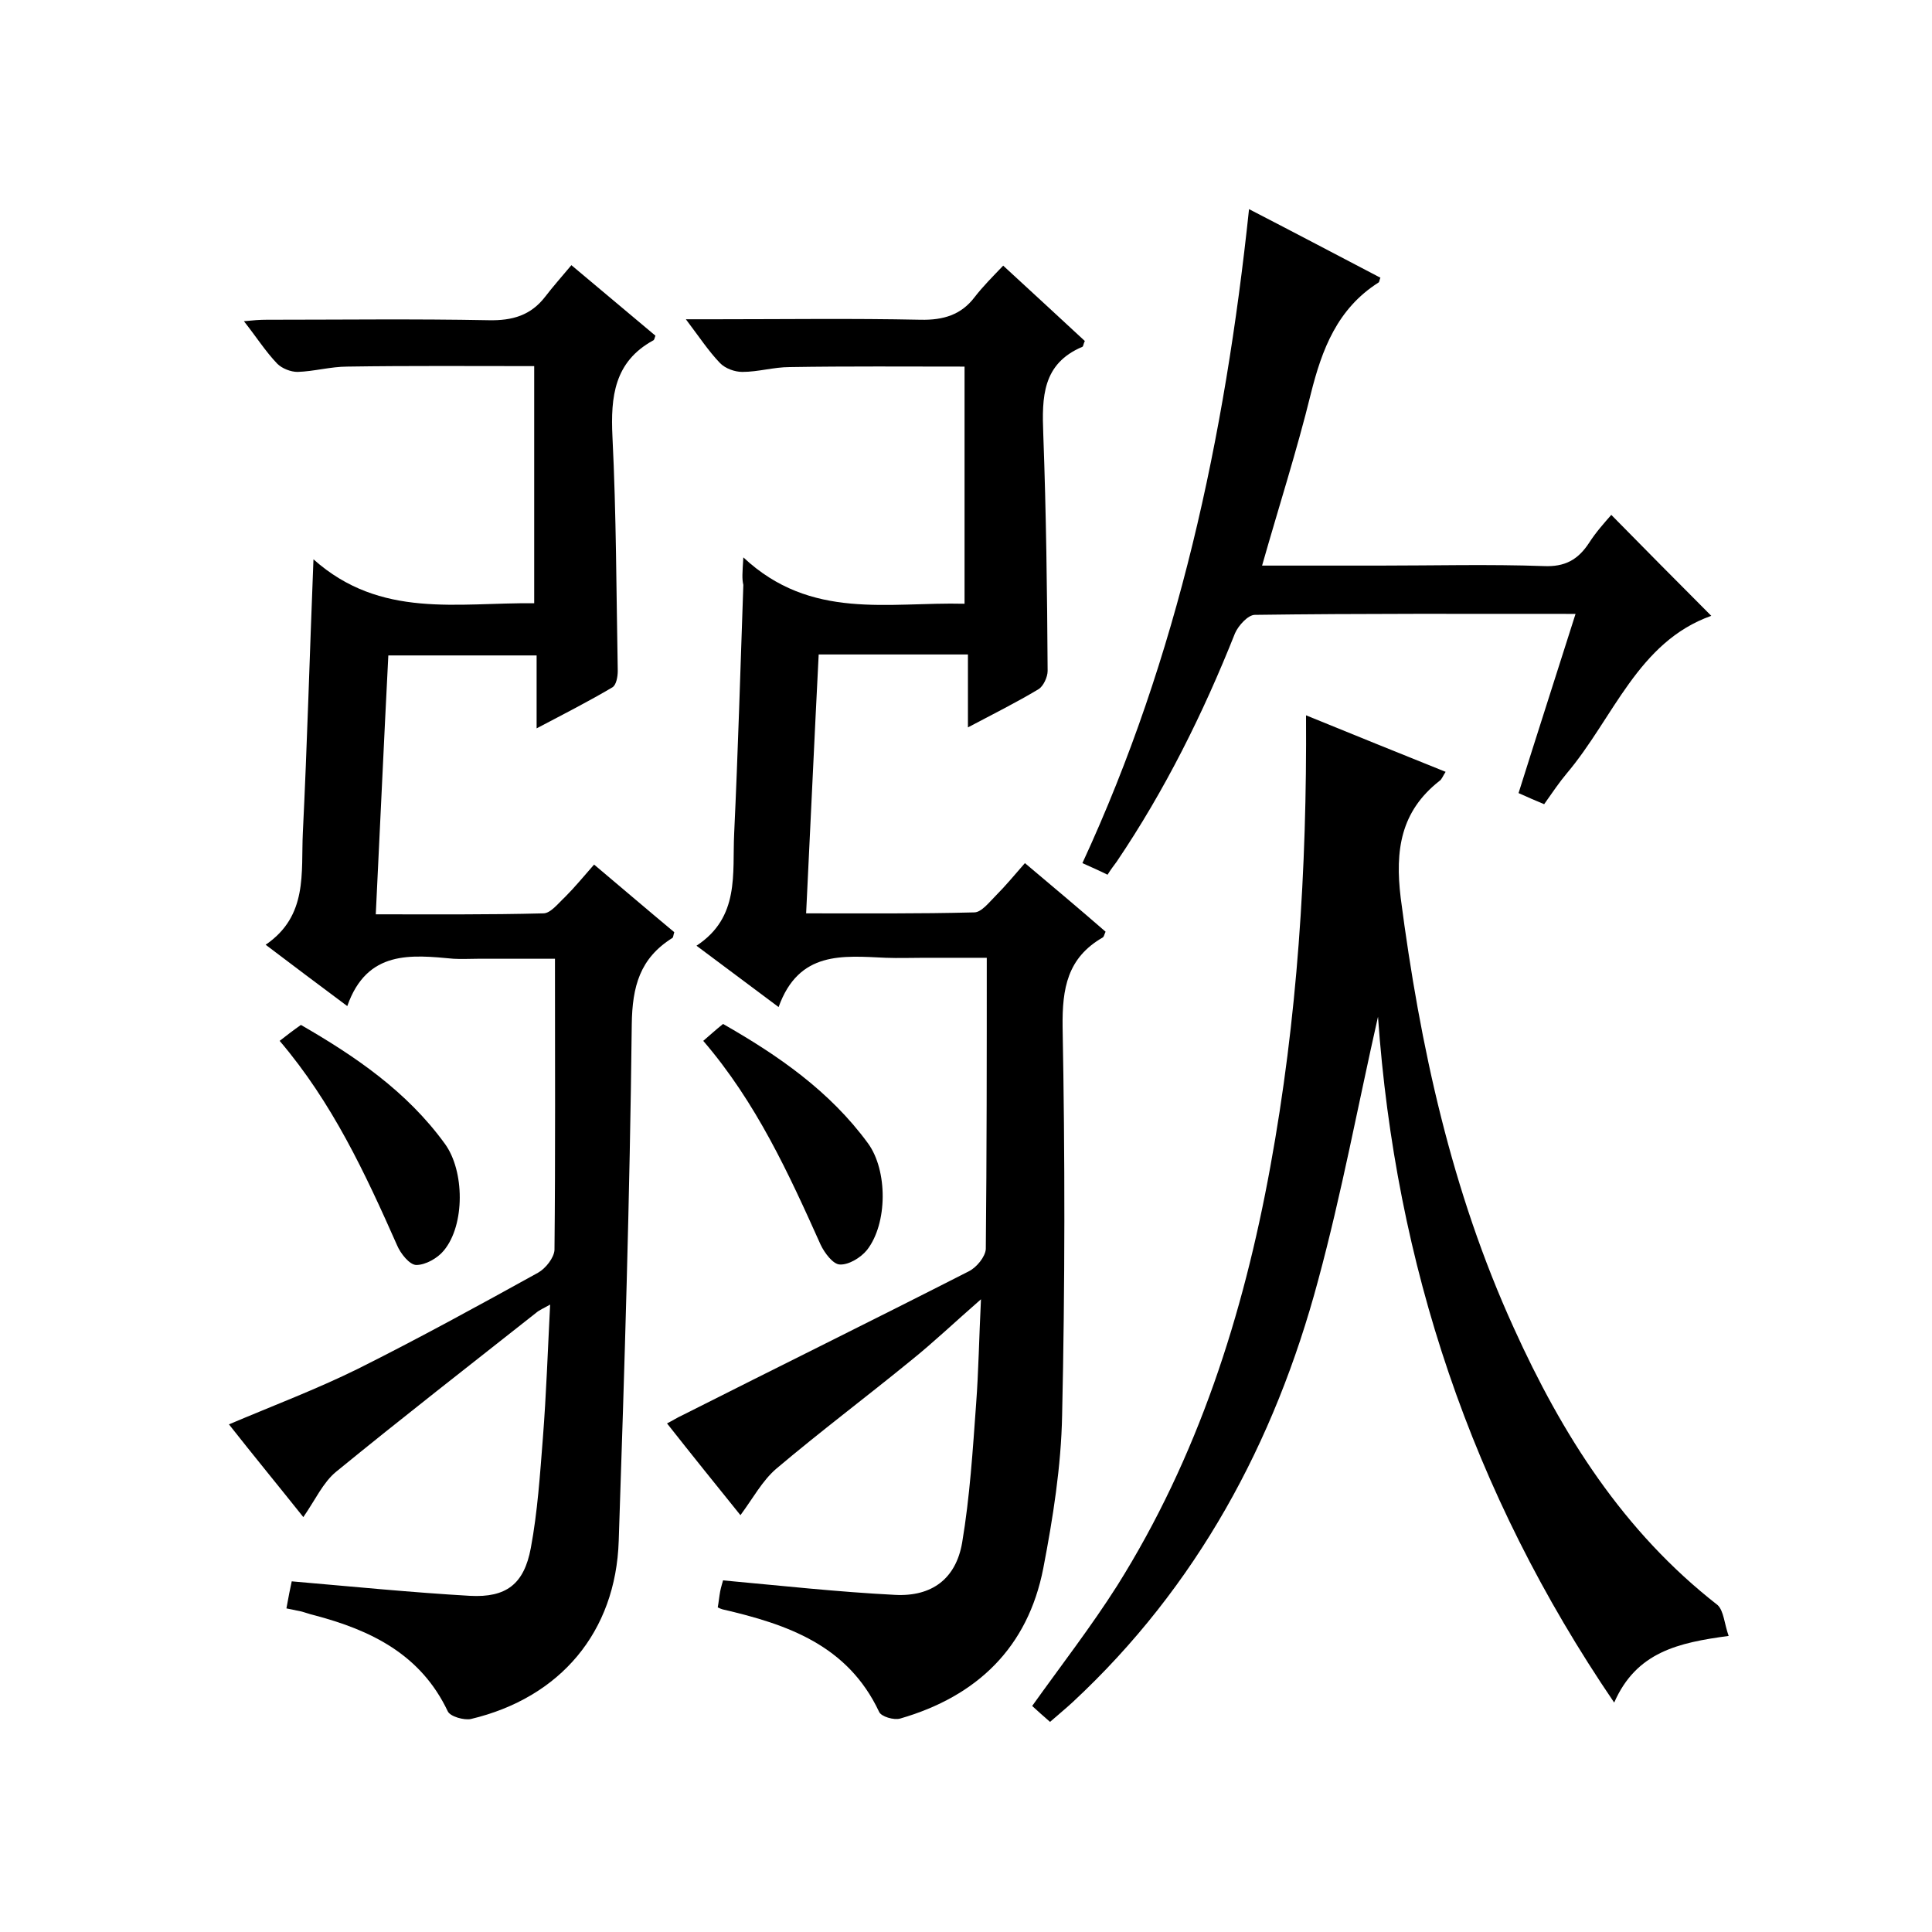
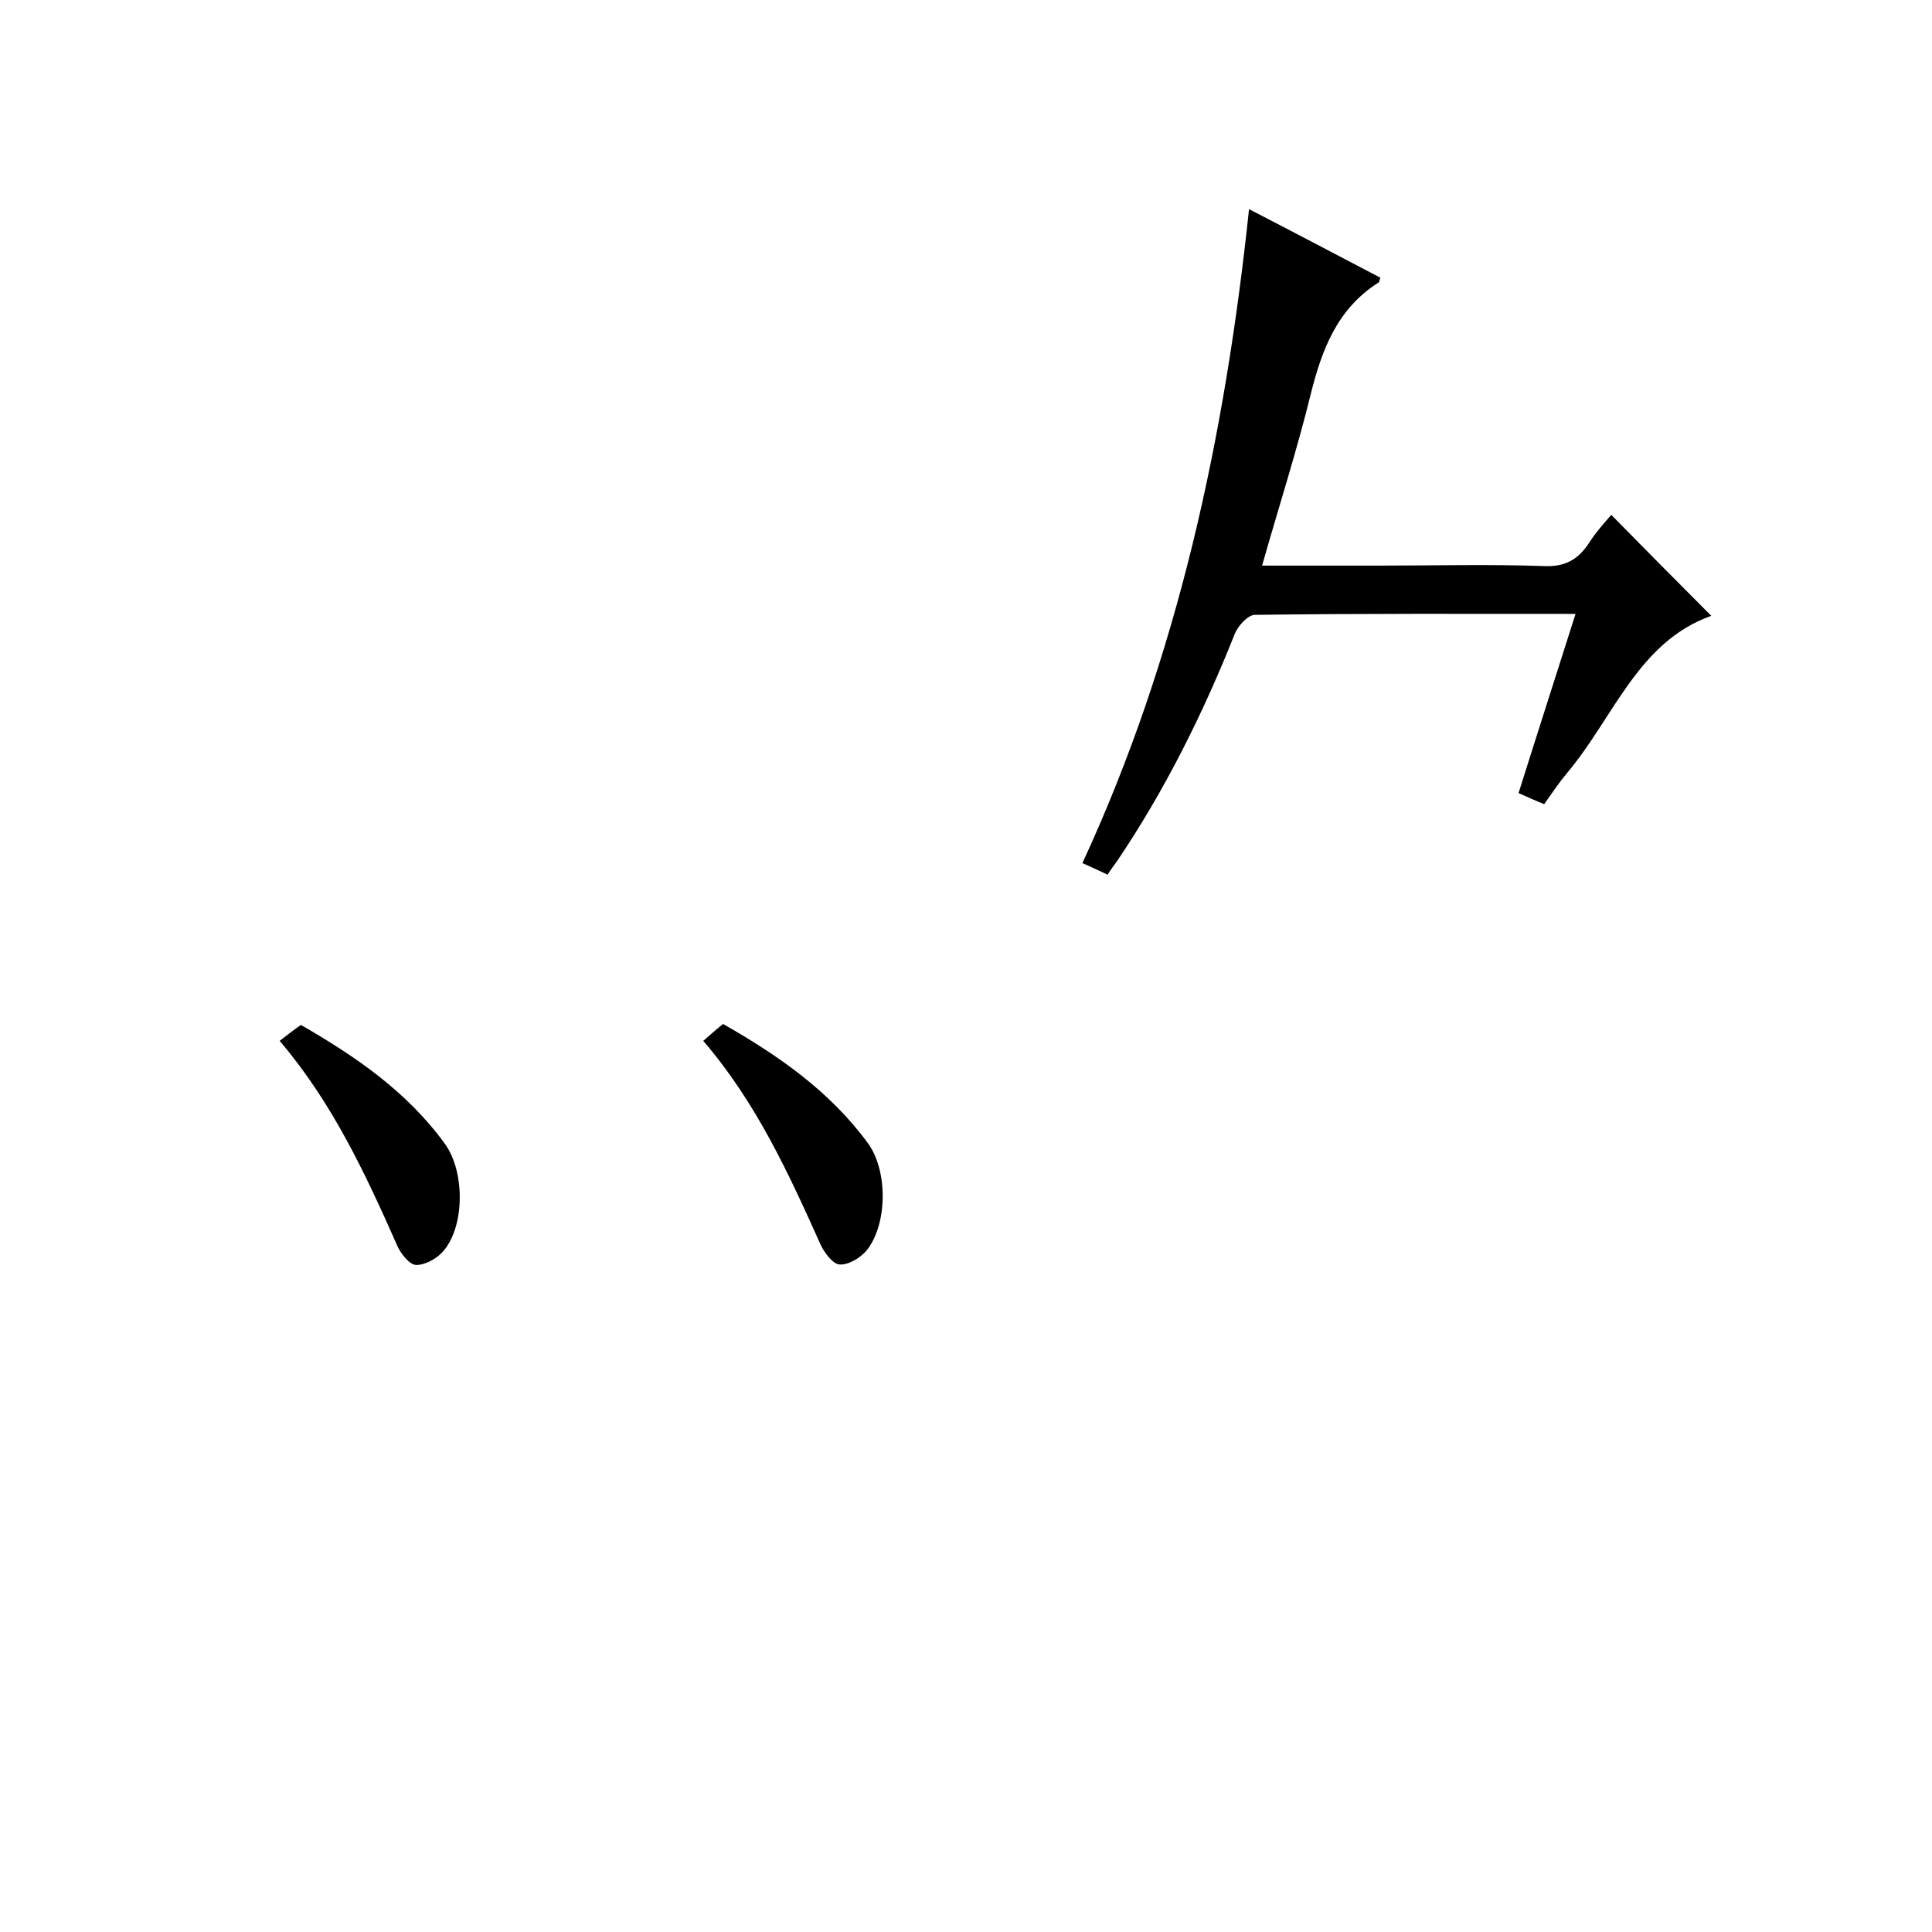
<svg xmlns="http://www.w3.org/2000/svg" enable-background="new 0 0 400 400" viewBox="0 0 400 400">
-   <path d="m153.9 115.4c14 13.1 30 9.2 45.8 9.6 0-16.5 0-32.9 0-49.1-12.1 0-24.1-.1-36.2.1-3.3 0-6.5 1-9.8 1-1.6 0-3.5-.7-4.6-1.8-2.4-2.5-4.3-5.4-7.1-9.1h6.1c14.2 0 28.3-.2 42.5.1 4.7.1 8.4-1 11.2-4.7 1.7-2.2 3.7-4.2 5.9-6.5 6.1 5.6 11.6 10.7 16.9 15.6-.3.6-.3 1.1-.5 1.2-8.3 3.5-8.4 10.4-8.1 18.1.6 16.3.8 32.6.9 49 0 1.3-.9 3.2-1.9 3.8-4.5 2.7-9.3 5.1-14.6 7.9 0-5.3 0-10 0-15.1-10.5 0-20.4 0-30.9 0-.9 17.6-1.7 35.3-2.6 53.6 11.9 0 23.3.1 34.8-.2 1.5 0 3.1-2.1 4.5-3.5 2-2 3.8-4.2 6-6.7 5.7 4.8 11.3 9.5 16.7 14.2-.3.6-.3 1-.6 1.2-7.3 4.2-8.4 10.5-8.3 18.5.5 26.8.5 53.6-.1 80.4-.2 10.6-1.9 21.3-3.9 31.7-3.2 16.4-13.7 26.5-29.6 31.1-1.3.4-4-.4-4.4-1.4-6.5-13.8-19-18.1-32.4-21.2-.3-.1-.6-.2-1-.4.2-1.1.3-2.2.5-3.3.2-1 .5-1.9.6-2.3 12 1.1 23.8 2.4 35.6 3 7.6.4 12.6-3.3 13.9-10.8 1.6-9.5 2.2-19.2 2.9-28.8.5-6.7.6-13.5 1-21.6-5.5 4.8-9.8 8.9-14.4 12.6-9.3 7.6-18.9 14.8-28 22.5-2.9 2.5-4.8 6.1-7.4 9.6-5-6.2-10-12.4-15.2-19 1.2-.6 2.1-1.2 3-1.6 19.8-10 39.7-19.8 59.5-29.9 1.6-.8 3.4-3 3.5-4.6.2-19.8.2-39.7.2-60.3-4.4 0-8.7 0-12.9 0-2.7 0-5.3.1-8 0-8.9-.4-18-1.5-22.2 10.2-6-4.5-11.1-8.3-17-12.7 9-5.9 7.4-14.9 7.8-23.2.8-17.1 1.3-34.3 1.9-51.5-.3-1.3-.2-2.4 0-5.7z" />
-   <path d="m71.9 208.3c-6.2-4.6-11.2-8.4-16.9-12.7 8.8-6 7.3-14.9 7.7-23.2.9-18.3 1.4-36.6 2.2-56.6 13.9 12.4 29.9 8.9 45.7 9.1 0-16.5 0-32.9 0-49.1-12.9 0-25.8-.1-38.7.1-3.4 0-6.9 1-10.3 1.1-1.4 0-3.2-.7-4.2-1.7-2.4-2.5-4.3-5.5-6.9-8.8 2-.2 3.3-.3 4.7-.3 15.3 0 30.7-.2 46 .1 4.9.1 8.7-1 11.7-4.9 1.6-2.1 3.4-4.1 5.4-6.5 6.3 5.3 11.9 10 17.4 14.6-.2.5-.2.9-.5 1-8 4.4-8.8 11.6-8.4 19.9.8 16.1.8 32.3 1.1 48.5 0 1.2-.3 2.9-1.1 3.4-4.9 2.9-10 5.5-15.7 8.5 0-5.4 0-10.1 0-15.1-10.2 0-20.1 0-30.7 0-.9 17.5-1.7 35.2-2.6 53.6 11.8 0 23.3.1 34.7-.2 1.5 0 3.1-2.1 4.5-3.4 2-2 3.8-4.2 6-6.7 5.7 4.8 11.2 9.5 16.6 14-.2.6-.2 1.1-.4 1.2-6.7 4.2-8.3 10-8.4 17.9-.4 35.6-1.5 71.3-2.7 106.9-.6 18.9-12.1 32.5-30.6 36.9-1.4.3-4.3-.5-4.8-1.6-5.6-11.8-15.9-16.8-27.7-19.9-.9-.2-1.9-.6-2.8-.8s-1.9-.4-2.9-.6c.4-2.2.8-4.3 1.1-5.6 12.7 1.1 24.8 2.3 36.9 3 7.5.4 11.2-2.4 12.6-9.9s1.9-15.2 2.5-22.8c.7-9 1-17.9 1.5-27.6-1.4.8-2.2 1.1-2.9 1.7-13.8 10.9-27.7 21.7-41.4 32.9-2.7 2.2-4.3 5.8-6.8 9.4-5.1-6.4-10.2-12.6-15.4-19.2 9.2-3.9 18.2-7.3 26.7-11.5 12.6-6.3 25-13.1 37.3-19.9 1.6-.9 3.3-3.1 3.4-4.7.2-19.8.1-39.6.1-60.3-5.5 0-10.7 0-16 0-1.7 0-3.3.1-5 0-8.7-.8-17.9-1.9-22 9.8z" />
-   <path d="m357.9 338.7c-10.4 1.4-19.1 3.3-23.7 13.8-29.7-43.6-45.3-90.9-48.9-142-4.1 18.1-7.5 36.5-12.4 54.6-9 33.6-25.1 63.4-50.8 87.3-1.4 1.3-3 2.6-4.7 4.1-1.4-1.2-2.6-2.3-3.7-3.3 6-8.4 12.2-16.4 17.6-24.9 16.7-26.6 26.1-56 31.7-86.7 5.6-30.6 7.6-61.4 7.4-93.5 9.8 4 19.2 7.8 28.9 11.7-.6.9-.8 1.6-1.3 1.9-8 6.3-9.2 14.3-8 24.2 4 30.7 10.5 60.7 23.4 89 10 22.1 22.7 42.2 42.2 57.4 1.3 1.2 1.4 3.9 2.3 6.4z" />
  <path d="m354.3 127.5c-15.2 5.4-20.2 21.1-29.9 32.6-1.6 1.9-3 4-4.7 6.4-1.7-.7-3.3-1.4-5.3-2.3 3.9-12.4 7.8-24.5 11.8-37.1-22.5 0-44.5-.1-66.4.2-1.4 0-3.4 2.2-4.1 3.8-6.6 16.6-14.5 32.5-24.5 47.3-.6.8-1.2 1.6-1.9 2.7-1.6-.8-3.2-1.5-5.2-2.4 19.8-42.8 29.5-88.1 34.5-135.4 9.5 4.9 18.4 9.6 27.2 14.2-.2.4-.2.9-.4 1-8.5 5.4-11.7 13.8-14 23-2.9 11.8-6.6 23.3-10.1 35.6h24.3c11.3 0 22.7-.3 34 .1 4.4.2 7.1-1.3 9.4-4.8 1.4-2.2 3.2-4.2 4.6-5.8 6.8 6.9 13.5 13.7 20.7 20.9z" />
  <path d="m145.6 215.5c1.4-1.2 2.6-2.3 4.1-3.5 11.4 6.5 22.1 13.9 30 24.7 4.1 5.6 4.1 16.6-.2 22.1-1.3 1.6-3.8 3.1-5.6 3-1.4 0-3.2-2.4-4-4.1-6.6-14.7-13.3-29.4-24.3-42.2z" />
  <path d="m57.9 215.5c1.4-1.1 2.7-2.1 4.4-3.3 11.1 6.4 21.9 13.7 29.8 24.6 4.1 5.6 4.2 16.8-.2 22.1-1.3 1.6-3.8 3-5.7 3-1.4 0-3.3-2.4-4-4.1-6.6-14.9-13.4-29.5-24.3-42.3z" />
</svg>